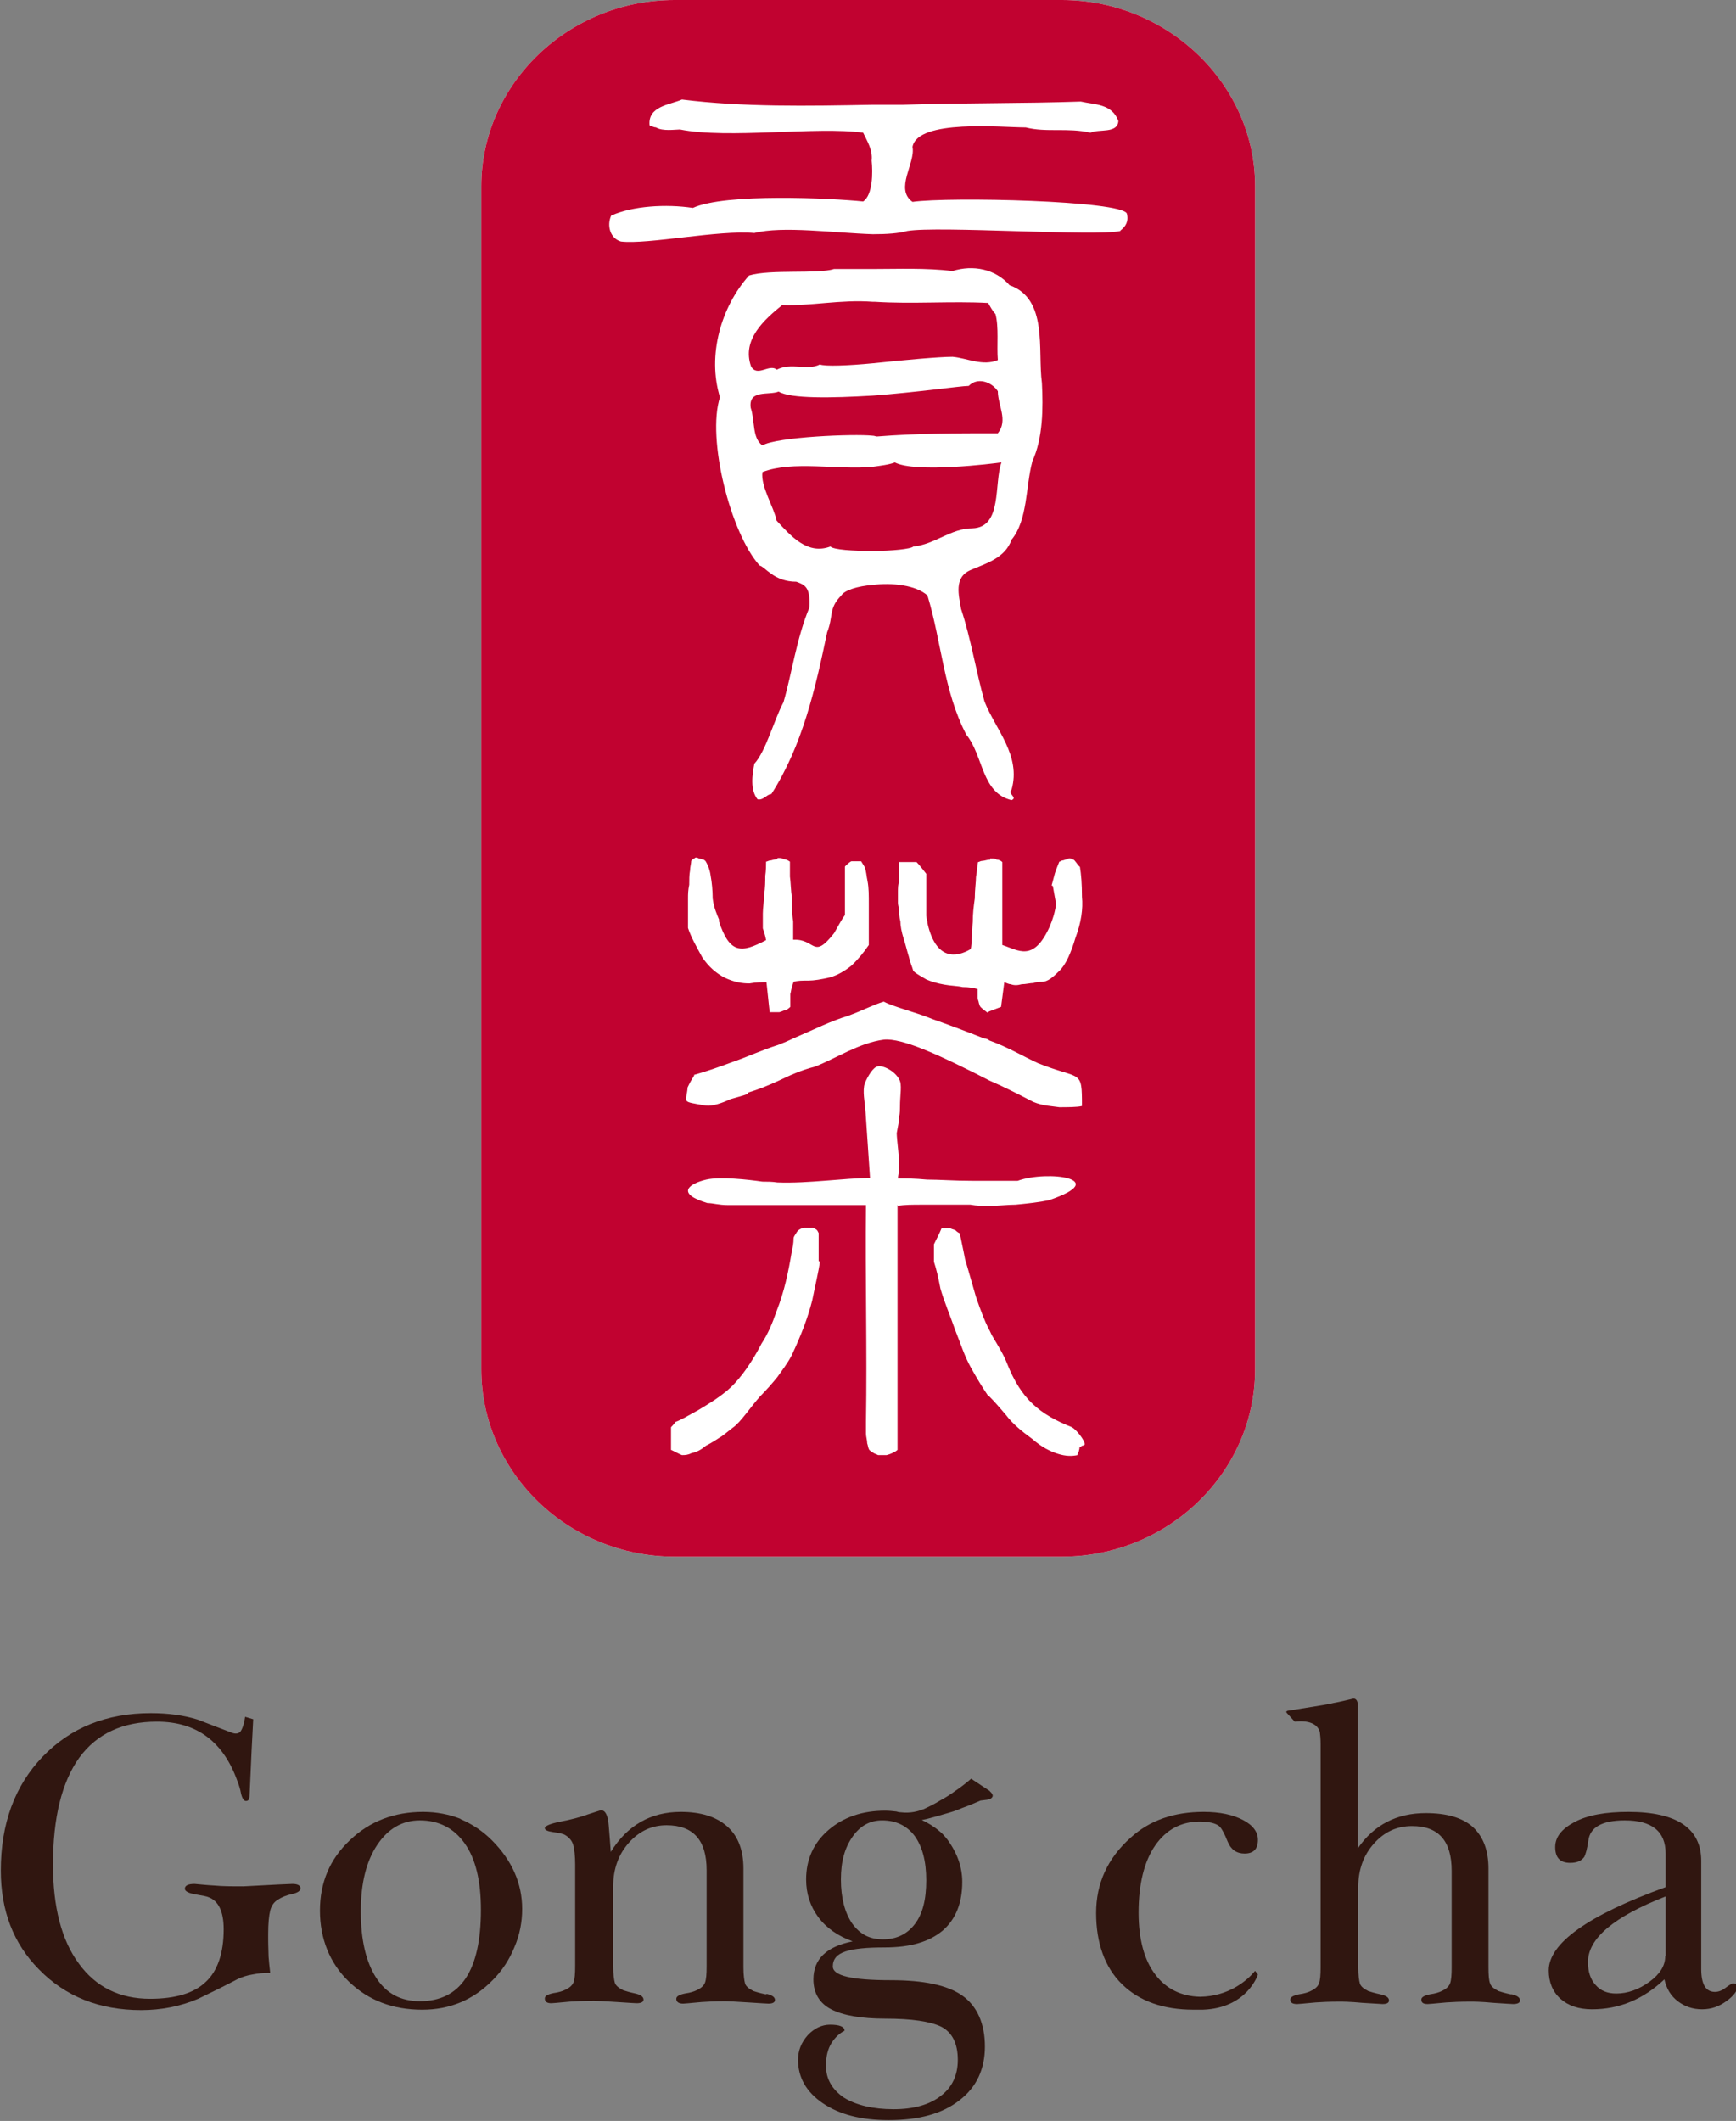
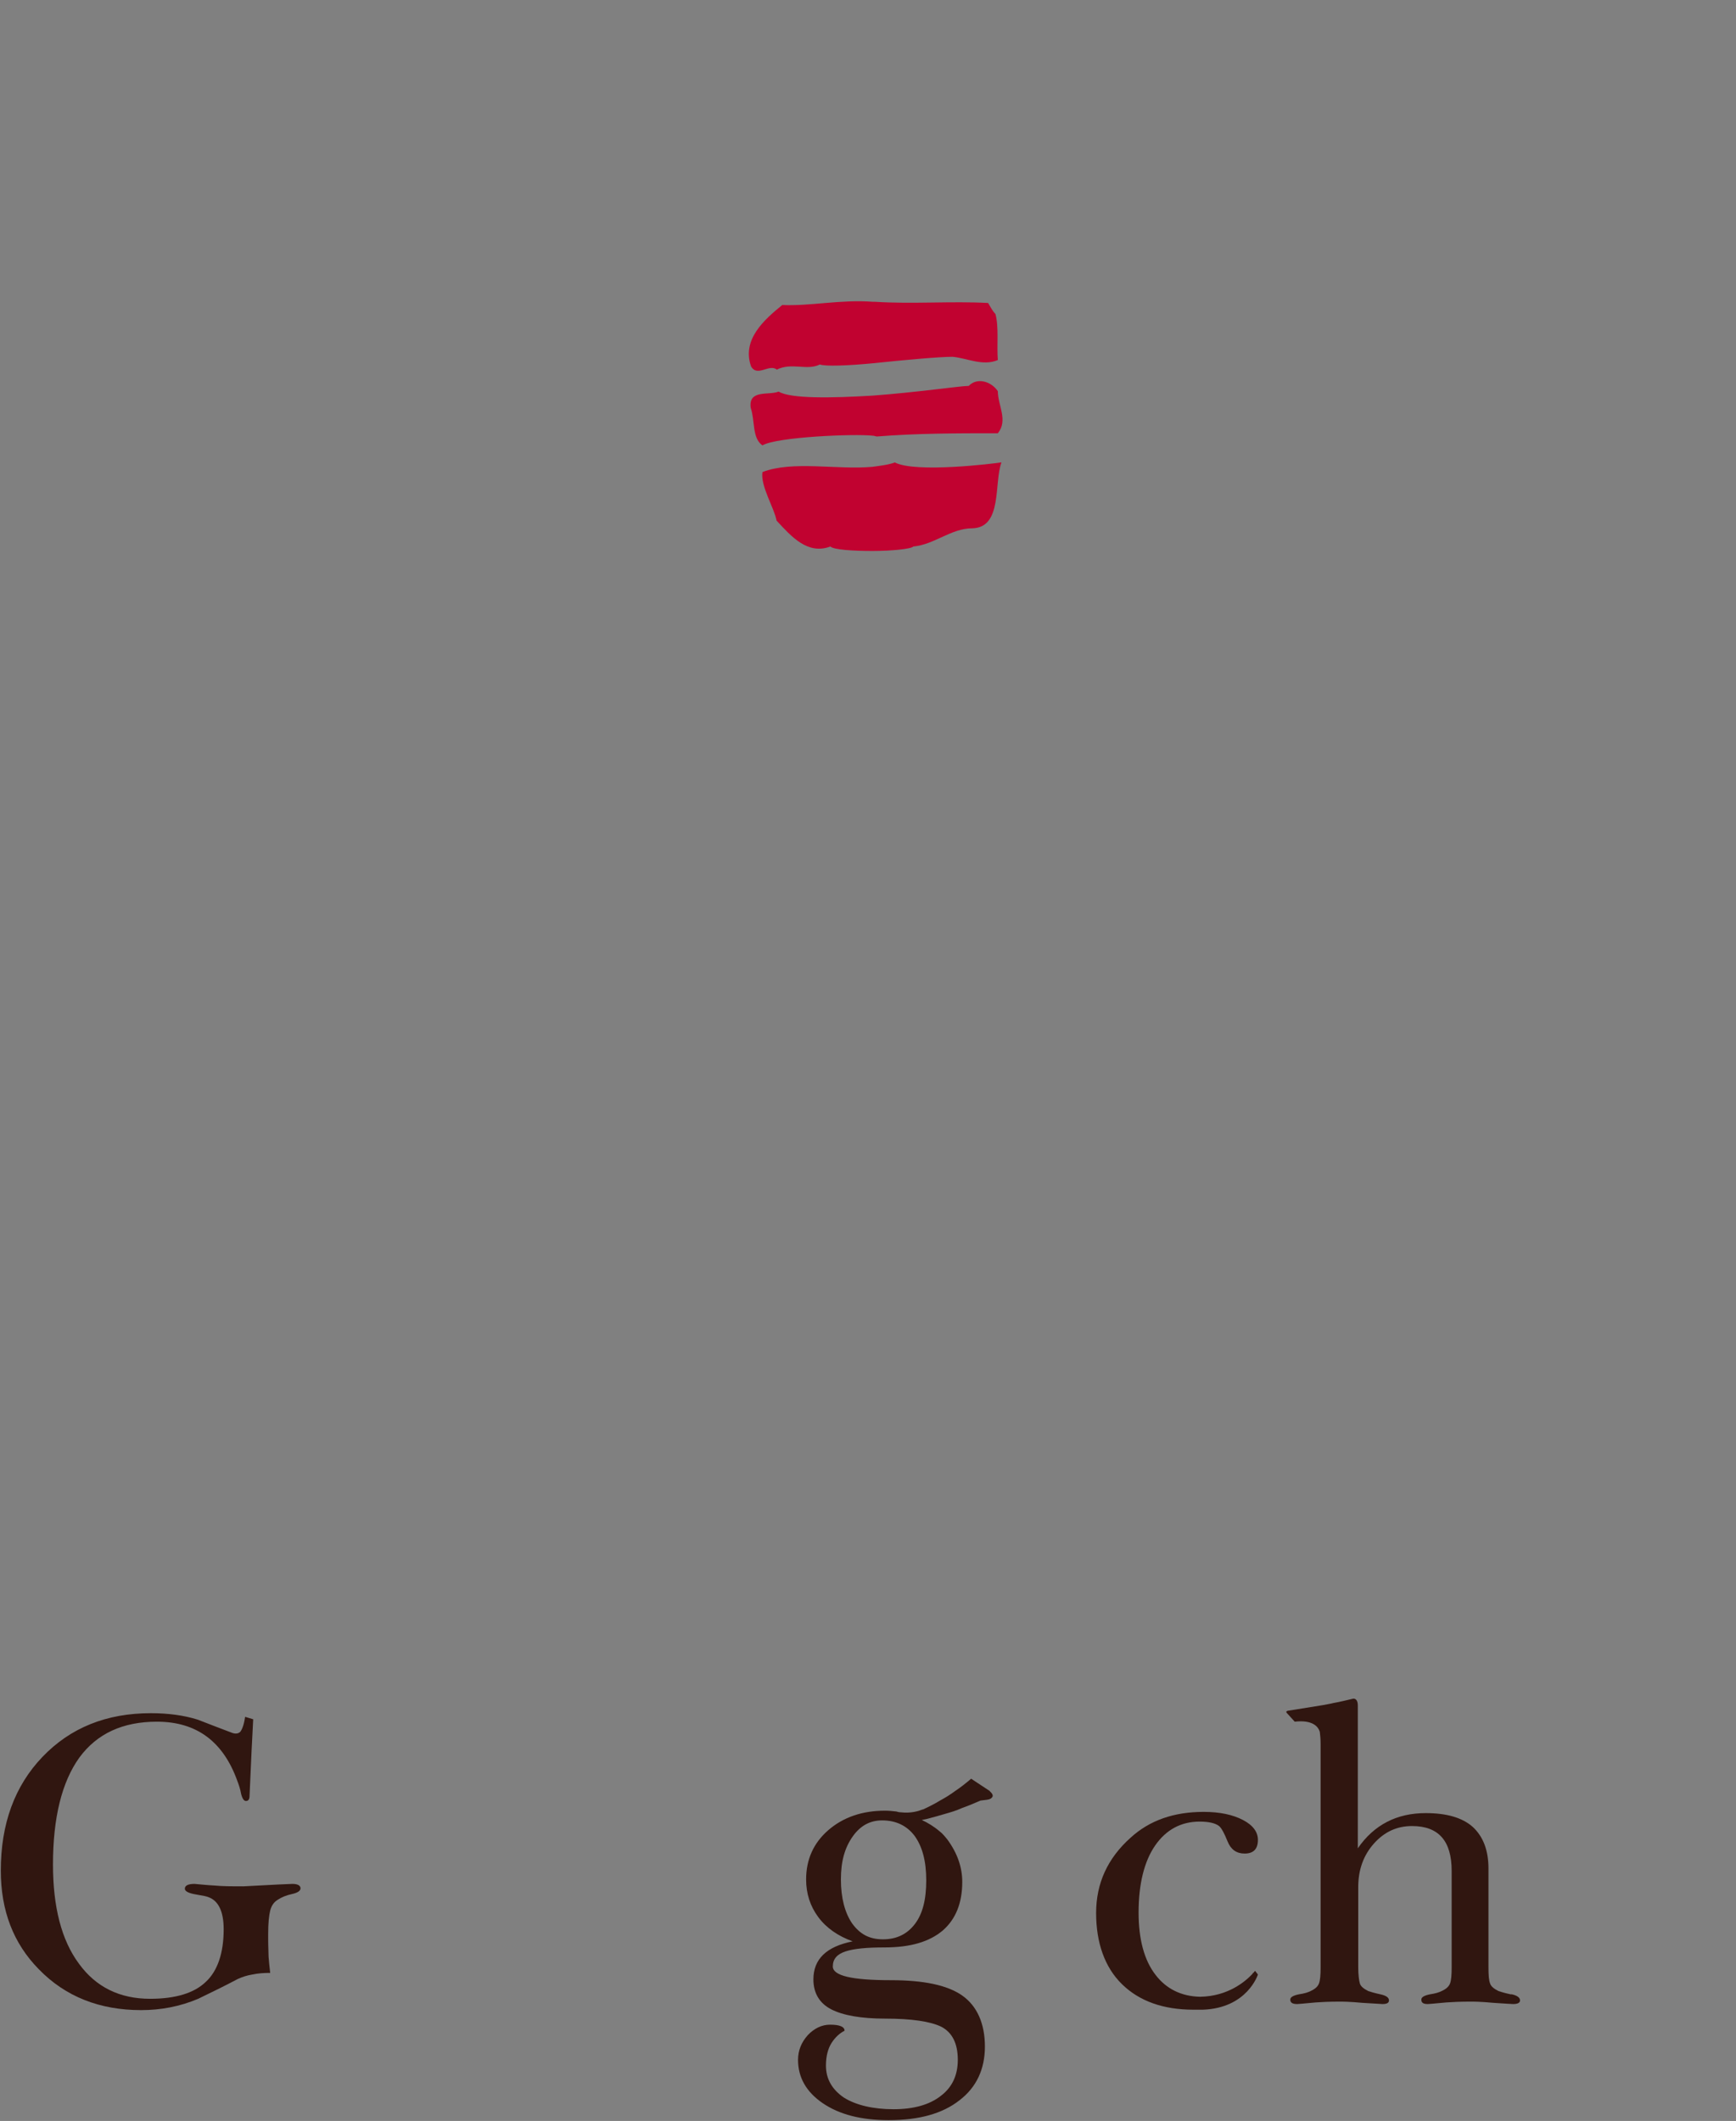
<svg xmlns="http://www.w3.org/2000/svg" id="_レイヤー_2" data-name="レイヤー 2" viewBox="0 0 42.92 52.43">
  <rect x="0" y="0" width="42.92" height="52.43" fill="#808080" stroke="none" />
  <defs>
    <style>
      .cls-1 {
        fill: #301610;
      }

      .cls-2 {
        fill: #c10230;
      }

      .cls-2, .cls-3 {
        fill-rule: evenodd;
      }

      .cls-3 {
        fill: #fff;
      }
    </style>
  </defs>
  <g id="KV_イントロ" data-name="KV+イントロ">
    <g>
-       <path class="cls-3" d="m26.25,0h-9.57c-2.63,0-4.78,2.08-4.78,4.6v29.25c0,2.55,2.15,4.63,4.78,4.63h9.57c2.63,0,4.78-2.08,4.78-4.63V4.6c0-2.52-2.16-4.6-4.78-4.6Z" />
      <g>
        <g>
-           <path class="cls-2" d="m19.2,9.14c.37-.19.75.03,1.07-.13.13.05.69.03,1.31-.03.77-.08,1.63-.16,1.97-.16.35.03.75.24,1.12.08-.03-.35.03-.82-.06-1.14-.08-.08-.13-.19-.18-.27-.88-.05-1.89.03-2.8-.03h-.05c-.8-.06-1.54.11-2.24.08-.43.35-1.01.85-.77,1.52.16.27.45-.08.64.08Z" />
+           <path class="cls-2" d="m19.2,9.14c.37-.19.75.03,1.07-.13.13.05.69.03,1.31-.03.77-.08,1.63-.16,1.97-.16.35.03.75.24,1.12.08-.03-.35.03-.82-.06-1.14-.08-.08-.13-.19-.18-.27-.88-.05-1.89.03-2.8-.03h-.05c-.8-.06-1.54.11-2.24.08-.43.35-1.01.85-.77,1.52.16.27.45-.08.64.08" />
          <path class="cls-2" d="m22.13,11.43c-.16.06-.35.08-.56.11-.88.08-1.97-.16-2.72.13-.05.35.29.88.35,1.2.37.4.77.85,1.33.64.08.08.56.11,1.04.11s.96-.05,1.01-.11c.53-.05.93-.45,1.46-.45.75-.02.53-1.12.72-1.63-.19.03-2.13.27-2.64,0Z" />
          <path class="cls-2" d="m23.94,9.54c-.19,0-1.28.16-2.37.24-1.01.06-2.02.08-2.32-.1-.24.1-.75-.06-.69.4.11.32.03.75.29.93.35-.21,2.27-.29,2.72-.24.05,0,.08.02.11.02,1.01-.08,1.97-.08,2.99-.08.26-.32,0-.69,0-1.04-.16-.24-.51-.35-.72-.13Z" />
-           <path class="cls-2" d="m26.25,0h-9.57c-2.63,0-4.78,2.08-4.78,4.6v29.25c0,2.55,2.15,4.63,4.78,4.63h9.57c2.63,0,4.78-2.08,4.78-4.63V4.6c0-2.52-2.16-4.6-4.78-4.6Zm-5.98,31.19c-.03.24-.11.56-.19.96-.11.43-.27.85-.51,1.36-.11.21-.24.37-.35.53-.13.16-.27.32-.43.48-.24.27-.48.64-.67.77-.08.06-.16.13-.27.21-.13.08-.24.16-.4.24-.13.11-.24.16-.35.18-.1.05-.16.05-.24.05-.08-.03-.16-.08-.27-.13v-.56s.08-.08.11-.13c.14-.05.32-.16.56-.29.21-.13.64-.37.91-.67.27-.29.5-.67.66-.98.16-.24.27-.51.37-.8.19-.48.29-.96.37-1.44.03-.14.05-.24.05-.35,0-.05.03-.08.06-.13.03-.05.05-.08.11-.11.06-.03.08-.03.11-.03h.21s.05.03.08.05c.03.03.03.05.05.08v.69Zm5.73-9.3c.03-.11.05-.19.08-.3.03-.1.08-.21.11-.29.03,0,.05-.03.08-.03s.08-.03.11-.03c.05-.03.08-.03.13,0,.03,0,.06.03.08.06.03.03.05.08.11.13.03.18.05.42.05.74.03.29-.02.64-.16,1.01-.11.37-.24.67-.4.82-.16.16-.29.27-.43.27-.05,0-.13,0-.21.03-.08,0-.19.03-.29.03-.11.03-.19.03-.27,0-.05,0-.1-.03-.16-.05-.03.21-.05.4-.08.61l-.29.11-.05.03c-.06-.05-.11-.08-.16-.13-.03-.03-.03-.05-.05-.11,0-.03-.03-.08-.03-.13v-.21c-.11-.03-.21-.05-.37-.05-.13-.03-.29-.03-.45-.06-.18-.03-.34-.08-.45-.13-.13-.08-.24-.13-.32-.21-.03-.11-.08-.21-.11-.35-.05-.16-.08-.3-.13-.45-.05-.16-.08-.32-.08-.43-.03-.1-.03-.21-.03-.26,0-.05-.03-.13-.03-.19v-.26c0-.11,0-.19.03-.27v-.48h.43c.08.08.16.19.24.29v1.04c0,.05.03.11.03.18.21.93.72.85,1.07.64.03-.11.03-.5.05-.67,0-.19.02-.37.05-.58,0-.22.03-.4.03-.53.03-.16.03-.29.05-.37.03,0,.06-.03.11-.03s.11-.03.19-.03v-.03c.08,0,.13,0,.16.03.06,0,.11.03.14.06v2.05c.4.13.77.43,1.17-.45.08-.19.13-.35.16-.56-.03-.16-.05-.29-.08-.45Zm-.48-10.47c-.16.59-.11,1.44-.51,1.92-.16.46-.64.59-1.01.75-.43.18-.29.64-.24.96.24.72.37,1.54.58,2.29.27.69.91,1.33.67,2.18-.11.11.16.19,0,.26-.75-.18-.69-1.09-1.12-1.62-.56-1.07-.61-2.29-.96-3.44-.29-.26-.88-.32-1.36-.26-.37.03-.69.13-.77.26-.32.32-.19.51-.35.91-.29,1.39-.61,2.8-1.38,4-.11,0-.19.16-.34.13-.19-.24-.13-.61-.08-.88.29-.32.48-1.07.72-1.52.21-.72.32-1.57.64-2.34.03-.51-.11-.56-.32-.64-.56,0-.77-.37-.91-.4-.72-.8-1.31-3.14-.98-4.16-.32-1.04.03-2.24.72-3.01.53-.16,1.7-.03,2.1-.16h.96c.64,0,1.31-.03,1.97.05.51-.16,1.06-.05,1.41.35.96.34.69,1.6.8,2.42.03.61.03,1.36-.24,1.94Zm-7.75,11.34c.27.83.56.8,1.17.48-.02-.11-.05-.21-.08-.29v-.37c0-.13.03-.29.03-.45.03-.18.03-.35.03-.48.02-.13.02-.27.02-.35.03,0,.06-.03.11-.03.03,0,.08-.03.16-.03,0-.03.03-.03.03-.03.05,0,.11,0,.13.03.08,0,.11.03.16.06v.37c.02.13.02.32.05.53,0,.21,0,.4.03.58v.45c.56-.03.48.51,1.01-.16.08-.13.16-.3.27-.45v-1.2c.05-.05.11-.11.16-.13h.24s.05.08.08.13c.05.1.05.24.08.37.03.16.03.34.03.56v1.01c-.13.19-.26.35-.43.51-.16.13-.35.24-.53.29-.21.05-.4.08-.53.08-.16,0-.27,0-.37.03,0,.03-.03.05-.03.11-.03.05-.03.13-.05.19v.32s-.05.05-.11.08c-.05,0-.08.03-.16.05h-.24c-.03-.24-.05-.48-.08-.74-.11,0-.26,0-.42.03-.19,0-.37-.03-.61-.14-.21-.11-.4-.27-.56-.51-.13-.24-.27-.48-.35-.72v-.72c0-.11,0-.21.03-.35,0-.13,0-.24.02-.35,0-.08.03-.18.03-.24.03-.03.05-.06.08-.06.02-.03.05-.03.11,0,.03,0,.08.03.11.03.03,0,.03.03.05.03.05.08.11.21.13.37.03.16.05.37.05.56.03.24.11.4.16.53Zm-.61,3.81c.29-.08.61-.19,1.01-.34.32-.11.66-.27,1.07-.4.13-.05.27-.11.37-.16.56-.24.93-.43,1.36-.56.43-.16.61-.27.88-.35.24.13.82.27,1.2.43.37.13.8.29,1.28.48.06,0,.11.03.13.05.45.16.85.4,1.2.56,1.07.43,1.09.13,1.09,1.06-.11.03-.37.03-.56.03-.19-.03-.4-.03-.64-.13-.37-.19-.72-.37-1.09-.53-.27-.14-.53-.27-.8-.4-.4-.19-1.36-.66-1.81-.61-.61.08-1.17.46-1.71.67-.32.08-.61.21-.9.35-.24.11-.48.21-.75.29v.03c-.13.05-.26.08-.43.13-.21.1-.45.18-.61.16-.64-.11-.48-.06-.45-.45.05-.11.11-.21.16-.29Zm5.03,3.22v6.05c-.05.05-.18.11-.27.13h-.21c-.06-.03-.08-.03-.11-.05-.05-.03-.08-.05-.11-.08-.03-.05-.03-.11-.05-.16,0-.08-.03-.16-.03-.24v-.29c.03-1.78-.02-3.57,0-5.36h-3.41c-.24,0-.37-.05-.51-.05-.8-.24-.45-.48-.03-.58.35-.08,1.04,0,1.39.05.13,0,.24,0,.37.02.77.03,1.65-.11,2.29-.11l-.11-1.62c-.02-.27-.08-.53-.02-.72.08-.19.21-.4.32-.42.13-.03.42.11.53.32.08.13.02.37.02.69,0,.06,0,.14-.02.24,0,.1-.03.24-.06.4,0,.16.08.72.06.85,0,.11-.03.21-.03.27.21,0,.4,0,.72.03.32,0,.66.03,1.12.03h1.12c.74-.27,2.34-.05.77.48-.24.05-.51.08-.82.11-.19,0-.43.03-.67.03-.13,0-.29,0-.45-.03h-1.15c-.32,0-.45,0-.67.03Zm4.58,5.94s-.05.03-.08.05c0,.05-.02.08-.02.11-.03.03-.03.06-.03.08-.13.03-.29.03-.48-.03-.19-.06-.4-.16-.64-.37-.26-.19-.48-.37-.64-.58-.16-.19-.3-.35-.43-.48l-.03-.02c-.13-.19-.27-.42-.42-.69-.16-.29-.24-.56-.38-.91-.13-.37-.29-.75-.37-1.04-.05-.26-.1-.48-.16-.66v-.43c.06-.13.14-.27.19-.4h.21c.05.03.08.03.13.05.03.03.05.05.11.08.03.16.08.37.13.64.08.26.16.56.27.93.11.32.21.59.32.8.03.05.05.11.08.16.16.27.29.48.37.69.35.88.8,1.25,1.6,1.57.11.06.32.32.32.43t-.05.03Zm.93-30.02c-.61.14-4.5-.13-5.27,0-.21.06-.51.08-.85.08-.93-.03-2.24-.21-2.93-.03-.88-.08-2.64.29-3.3.21-.27-.08-.35-.4-.24-.64.53-.24,1.36-.29,2.02-.19.8-.37,3.44-.24,4.21-.16.24-.16.24-.72.21-1.01.03-.26-.11-.48-.21-.69-1.15-.16-3.33.16-4.53-.08-.11,0-.43.05-.59-.05-.05,0-.1-.03-.16-.05-.05-.48.51-.51.8-.64,1.52.19,3.11.16,4.71.13h.75c1.49-.05,2.96-.03,4.4-.08.35.08.77.05.93.48-.02.32-.48.19-.69.29-.56-.13-1.09,0-1.6-.13-.59,0-2.67-.21-2.8.48.08.4-.45,1.04,0,1.36.91-.13,5.17-.03,5.3.29.05.19-.03.32-.16.42Z" />
        </g>
        <g>
-           <path class="cls-1" d="m11.38,44.96c-.28-.11-.59-.17-.92-.17-.71,0-1.32.23-1.81.7-.5.47-.74,1.05-.74,1.74s.24,1.3.72,1.76c.48.46,1.08.69,1.81.69.68,0,1.26-.24,1.74-.73.24-.24.42-.52.54-.82.13-.3.19-.62.19-.94,0-.63-.25-1.2-.75-1.7-.23-.23-.49-.4-.77-.52Zm-1,4.51c-.47,0-.83-.19-1.08-.58-.25-.39-.38-.93-.38-1.64s.14-1.25.41-1.65c.27-.4.62-.6,1.05-.6.47,0,.84.19,1.11.57.27.38.4.93.4,1.64,0,1.5-.5,2.26-1.51,2.26Z" />
-           <path class="cls-1" d="m18.93,49.3c-.14-.03-.24-.06-.3-.08-.12-.06-.19-.12-.21-.19-.02-.07-.04-.21-.04-.4v-2.44c0-.45-.13-.8-.4-1.04-.27-.24-.65-.36-1.15-.36-.74,0-1.32.33-1.73.99-.01-.18-.03-.4-.05-.65-.02-.25-.08-.38-.19-.38-.02,0-.13.04-.32.1-.19.07-.42.13-.68.18-.26.05-.39.11-.39.16,0,.05.07.08.21.1.14.02.24.04.29.07.1.06.17.14.2.24.03.11.05.27.05.49v2.51c0,.19-.01.32-.04.4-.03.08-.1.14-.21.19-.06.03-.15.06-.29.08-.14.03-.21.07-.21.13,0,.08.05.12.16.12.17-.01.32-.03.46-.04.14-.01.34-.02.6-.02.07,0,.26.01.56.03.3.02.46.03.49.03.11,0,.17-.03.17-.09,0-.07-.07-.12-.2-.15-.14-.03-.24-.06-.3-.08-.12-.06-.19-.12-.21-.19-.02-.07-.04-.21-.04-.4v-1.98c0-.43.13-.79.39-1.08.26-.29.57-.43.93-.43.66,0,.99.37.99,1.11v2.38c0,.19-.01.32-.04.4-.03.08-.1.14-.21.19-.06.03-.15.06-.29.08-.14.03-.21.07-.21.13,0,.08.06.12.17.12.17-.01.32-.03.46-.04.14-.01.33-.02.59-.02.06,0,.25.01.56.03.31.02.47.03.5.03.1,0,.16-.03.16-.09,0-.07-.07-.12-.2-.15Z" />
-           <path class="cls-1" d="m42.83,49.03s-.08.04-.17.11c-.09.07-.18.1-.26.1-.23,0-.34-.19-.34-.57v-2.67c0-.8-.6-1.21-1.8-1.21-.57,0-1.01.08-1.33.25-.32.17-.48.37-.48.62,0,.26.12.39.37.39.17,0,.28-.05.35-.15.03-.06.07-.19.1-.4.04-.33.34-.5.9-.5.67,0,1.01.27,1.01.82v.83c-1.93.7-2.89,1.39-2.89,2.06,0,.29.1.53.29.7.19.17.45.26.78.26.68,0,1.27-.25,1.79-.74.05.23.16.41.33.54.17.13.37.2.6.2s.42-.07.6-.2c.18-.13.27-.25.27-.35,0-.06-.03-.09-.09-.09Zm-1.66-.67c0,.23-.13.44-.39.63-.26.19-.54.29-.82.29-.22,0-.39-.07-.51-.21-.13-.14-.19-.33-.19-.57,0-.58.64-1.12,1.92-1.62v1.48Z" />
          <path class="cls-1" d="m24.48,44.28l-.47-.31c-.14.12-.27.22-.39.3-.12.09-.25.17-.38.24-.13.08-.27.15-.42.22,0,0,0,0-.01,0-.1.04-.29.1-.54.07-.04,0-.08-.01-.11-.02,0,0,0,0,0,0h0c-.09-.01-.18-.02-.28-.02-.56,0-1.03.16-1.4.48-.37.32-.55.73-.55,1.22,0,.35.1.66.3.93.2.27.49.47.85.6-.65.13-.97.44-.97.94,0,.34.15.59.44.74.29.15.74.23,1.33.23.66,0,1.12.07,1.39.2.27.14.41.41.41.82,0,.38-.14.68-.42.89-.28.22-.67.33-1.17.33s-.93-.1-1.23-.29c-.29-.2-.44-.46-.44-.79,0-.23.05-.42.14-.56.09-.14.2-.24.32-.3,0-.1-.12-.15-.36-.15-.2,0-.39.09-.55.26-.16.18-.24.38-.24.61,0,.43.2.79.61,1.07.41.28.95.42,1.63.42.75,0,1.33-.16,1.75-.49.42-.32.63-.77.63-1.33s-.19-1-.56-1.26c-.37-.26-.96-.38-1.77-.38-.96,0-1.43-.11-1.43-.34,0-.18.1-.3.31-.37.21-.07.53-.1.97-.1.64,0,1.11-.14,1.44-.42.32-.28.48-.68.48-1.2,0-.36-.12-.71-.37-1.05-.05-.06-.11-.14-.19-.2h0c-.14-.12-.29-.21-.44-.28.05-.01.09-.02.14-.03.15-.04.3-.08.43-.12.14-.04.28-.08.41-.14.14-.05.29-.11.47-.19l.16-.02c.08-.01.12-.04.14-.08.01-.04-.01-.08-.07-.13Zm-1.86,3.28c-.19.25-.45.38-.79.38s-.57-.13-.76-.39c-.18-.26-.28-.63-.28-1.09s.1-.79.29-1.06c.19-.27.43-.4.73-.4.34,0,.61.13.8.38.19.26.29.62.29,1.1s-.09.83-.28,1.08Z" />
          <path class="cls-1" d="m30.99,48.76s-.02.02-.03.04c-.16.17-.59.55-1.29.56-.47-.01-.84-.2-1.1-.54-.28-.36-.42-.88-.42-1.54,0-.71.14-1.27.41-1.66.27-.39.64-.59,1.1-.59.23,0,.39.04.48.11.06.05.13.18.21.38.08.2.22.3.42.3.22,0,.33-.11.33-.34,0-.19-.12-.36-.37-.49-.25-.13-.57-.2-.97-.2-.74,0-1.34.21-1.81.64-.57.51-.85,1.13-.85,1.86s.21,1.34.64,1.76c.43.42,1.02.63,1.77.63.08,0,.16,0,.23,0h0c1.1-.04,1.36-.87,1.36-.87l-.07-.09s-.03.03-.04.05Z" />
          <path class="cls-1" d="m37.35,49.3c-.14-.03-.24-.06-.3-.08-.12-.06-.19-.12-.21-.19-.03-.07-.04-.21-.04-.4v-2.44c0-.45-.13-.79-.39-1.03-.26-.23-.65-.34-1.16-.34-.72,0-1.28.29-1.68.87v-3.53c0-.11-.04-.17-.11-.17-.17.04-.33.08-.5.11-.07.02-.16.03-.25.05l-.87.14s-.06.01-.03.05l.2.22c.44-.05.58.12.62.25.01.08.02.18.02.31v5.51c0,.19-.01.32-.04.4-.03.08-.1.14-.21.19-.06.03-.15.06-.29.08-.14.03-.21.07-.21.13,0,.08.06.11.17.11.17-.01.32-.03.46-.04.14-.01.33-.02.59-.02.06,0,.25,0,.56.03.31.02.48.03.5.03.11,0,.16-.03.16-.09,0-.07-.07-.12-.21-.15-.14-.03-.24-.06-.3-.08-.12-.06-.19-.12-.21-.19-.02-.07-.04-.21-.04-.4v-1.98c0-.43.13-.79.39-1.08.26-.29.57-.43.94-.43.66,0,.98.37.98,1.11v2.38c0,.19-.01.32-.04.4-.03.08-.1.14-.21.19-.06.03-.15.06-.29.08-.14.03-.21.07-.21.13,0,.08.05.11.16.11.17-.01.32-.03.46-.04.14-.01.34-.02.6-.02.07,0,.25,0,.56.03.3.02.46.03.49.03.11,0,.17-.03.17-.09,0-.07-.07-.12-.2-.15Z" />
          <path class="cls-1" d="m7.23,46.57c-.06,0-.47.02-1.21.06-.28,0-.52,0-.72-.02-.2-.01-.36-.03-.49-.04-.16,0-.24.04-.24.12,0,.06.09.11.27.14.18.03.28.05.32.07.24.09.37.35.37.79,0,.59-.15,1.03-.44,1.3-.29.28-.75.42-1.38.42-.75,0-1.34-.29-1.76-.87-.43-.58-.64-1.4-.64-2.45,0-1.16.22-2.04.65-2.64.44-.6,1.08-.89,1.92-.89.98,0,1.64.49,1.99,1.47.03.08.07.19.09.31.03.12.07.18.12.18.06,0,.09-.04.09-.13l.05-1.11h0l.04-.78-.2-.06c-.03.21-.08.32-.12.37-.01.01-.07.07-.19.03-.29-.11-.58-.22-.86-.33-.35-.11-.74-.16-1.16-.16-1.1,0-1.99.36-2.68,1.08-.69.72-1.03,1.66-1.03,2.81,0,.99.31,1.8.94,2.44.66.68,1.51,1.01,2.53,1.01.49,0,.96-.09,1.41-.28.33-.16.66-.32.98-.49.11-.05.23-.09.36-.11.14-.03.28-.04.44-.04-.02-.16-.03-.29-.04-.4,0-.1-.01-.25-.01-.44v-.12c0-.27.02-.46.05-.58.03-.12.09-.21.19-.27.09-.06.21-.11.35-.14.14-.03.21-.08.21-.14,0-.07-.07-.11-.2-.11Z" />
        </g>
      </g>
    </g>
  </g>
</svg>